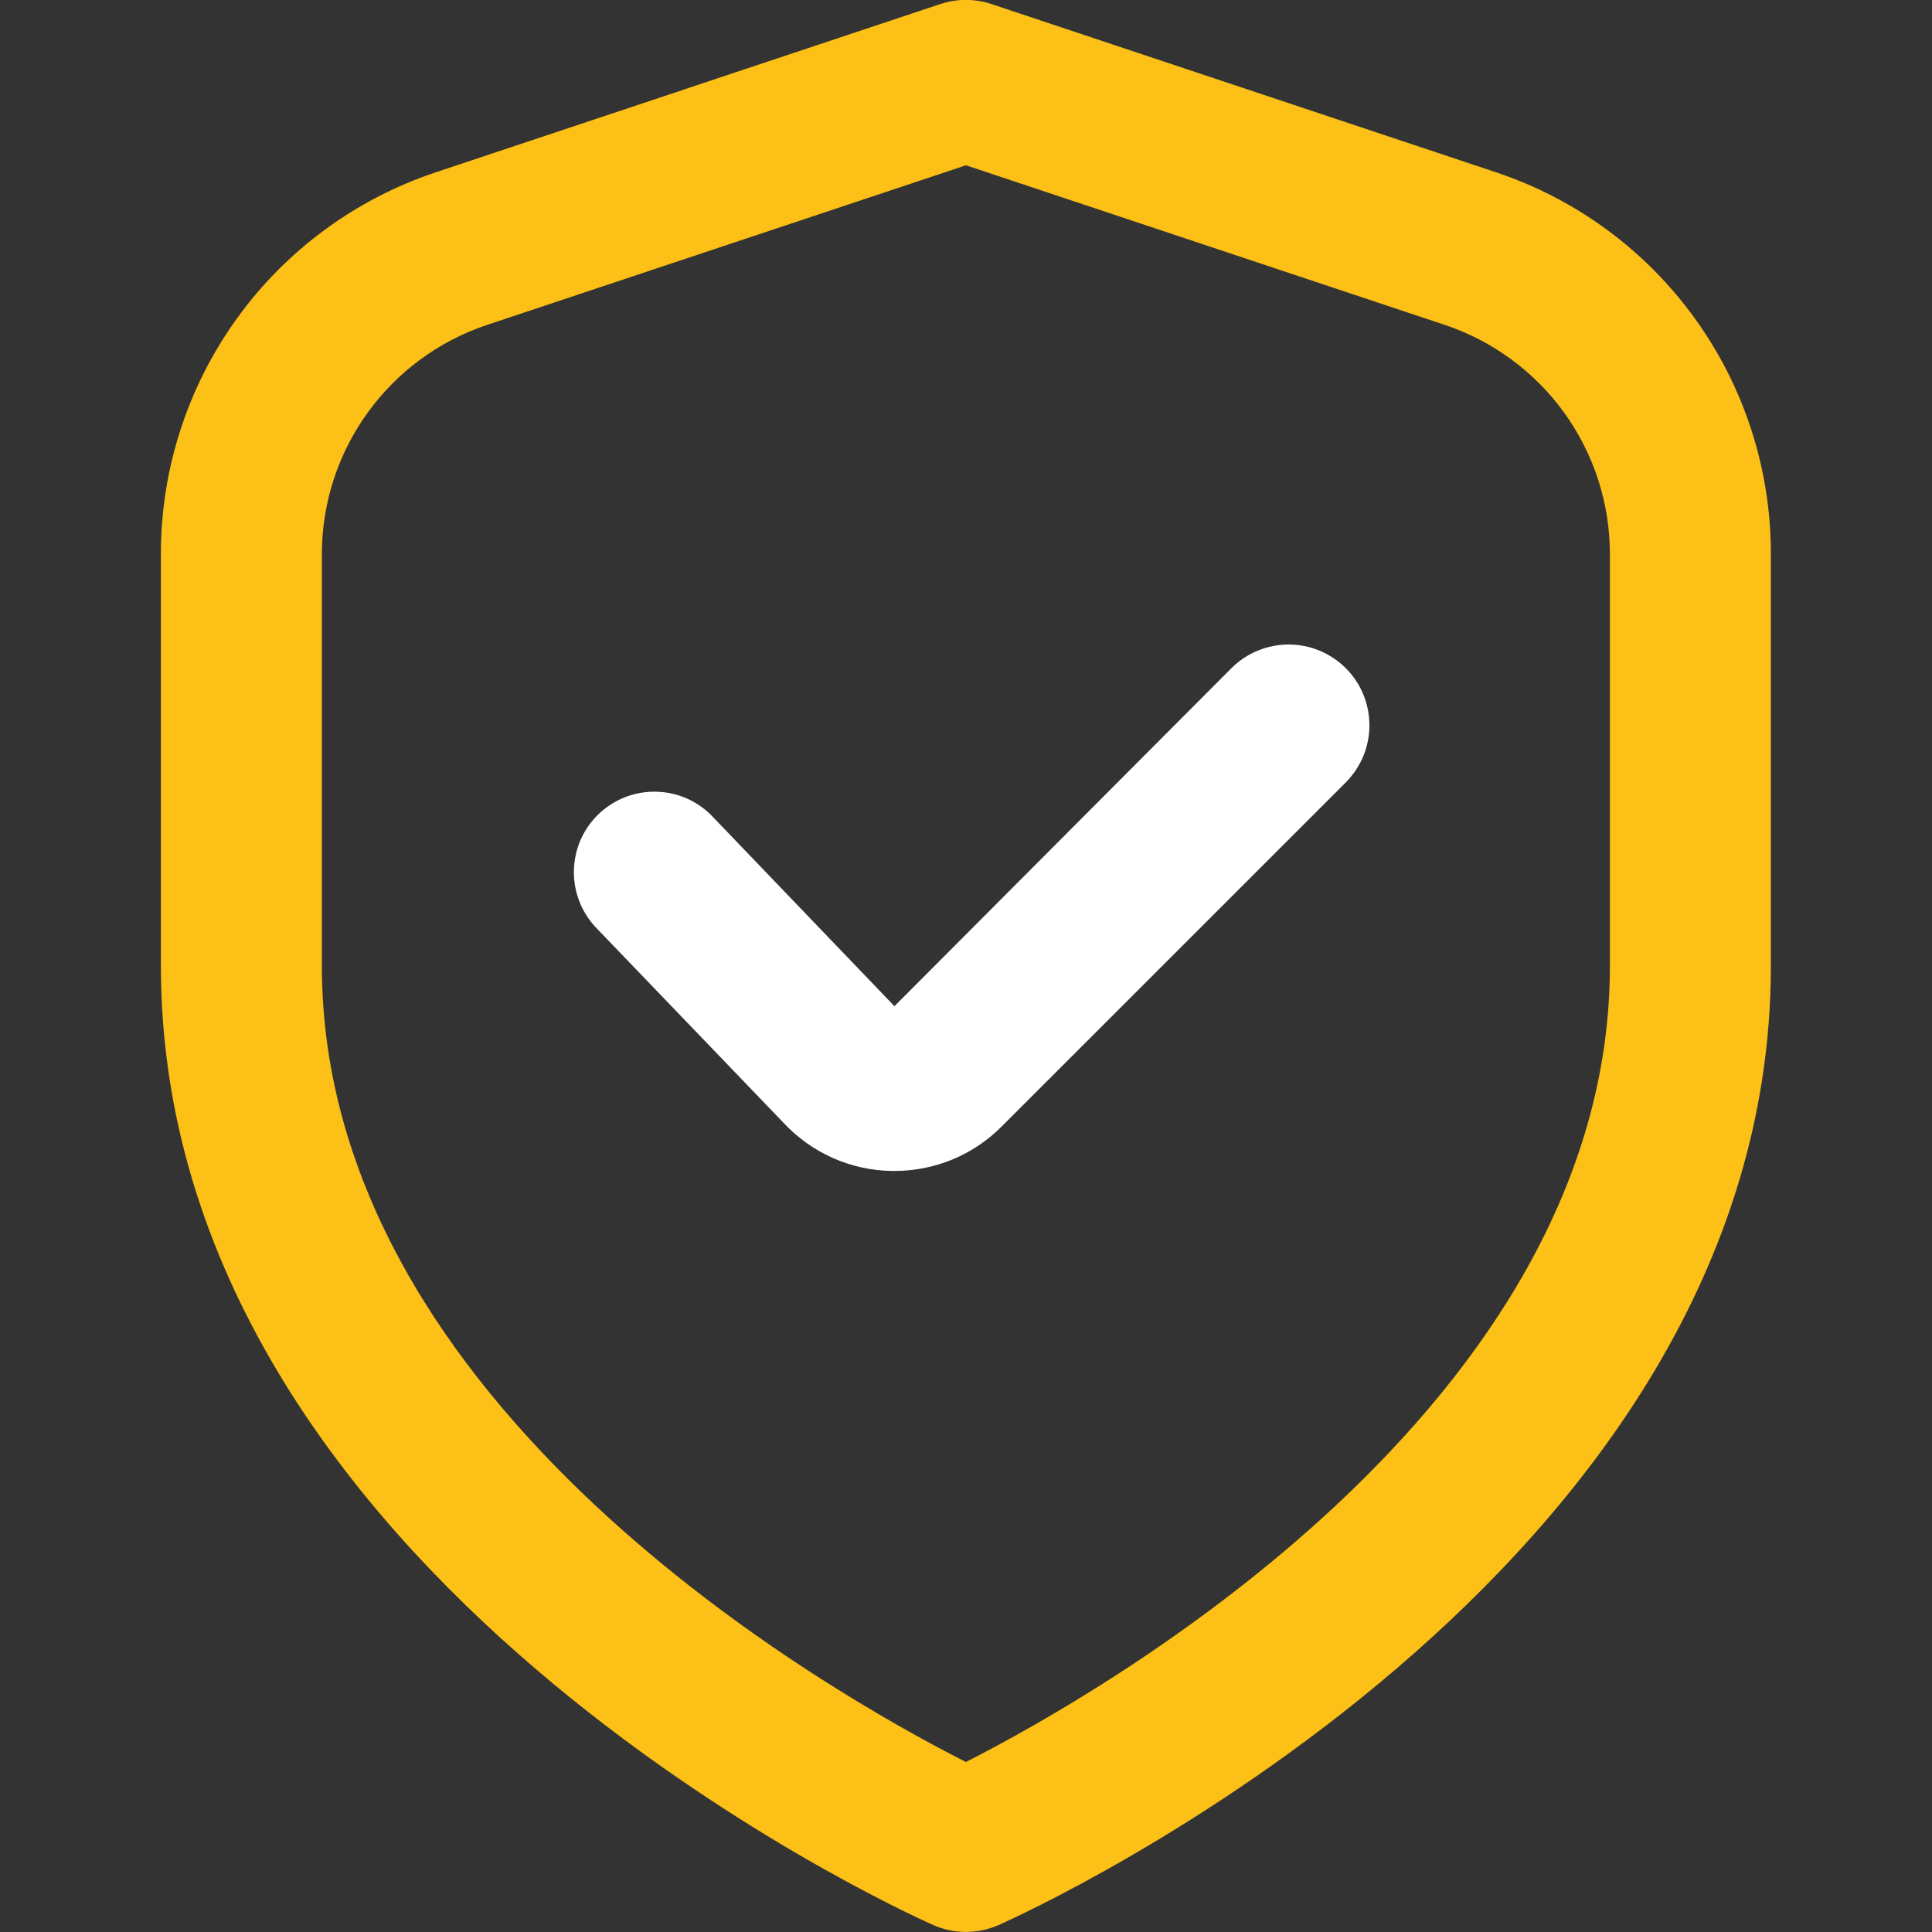
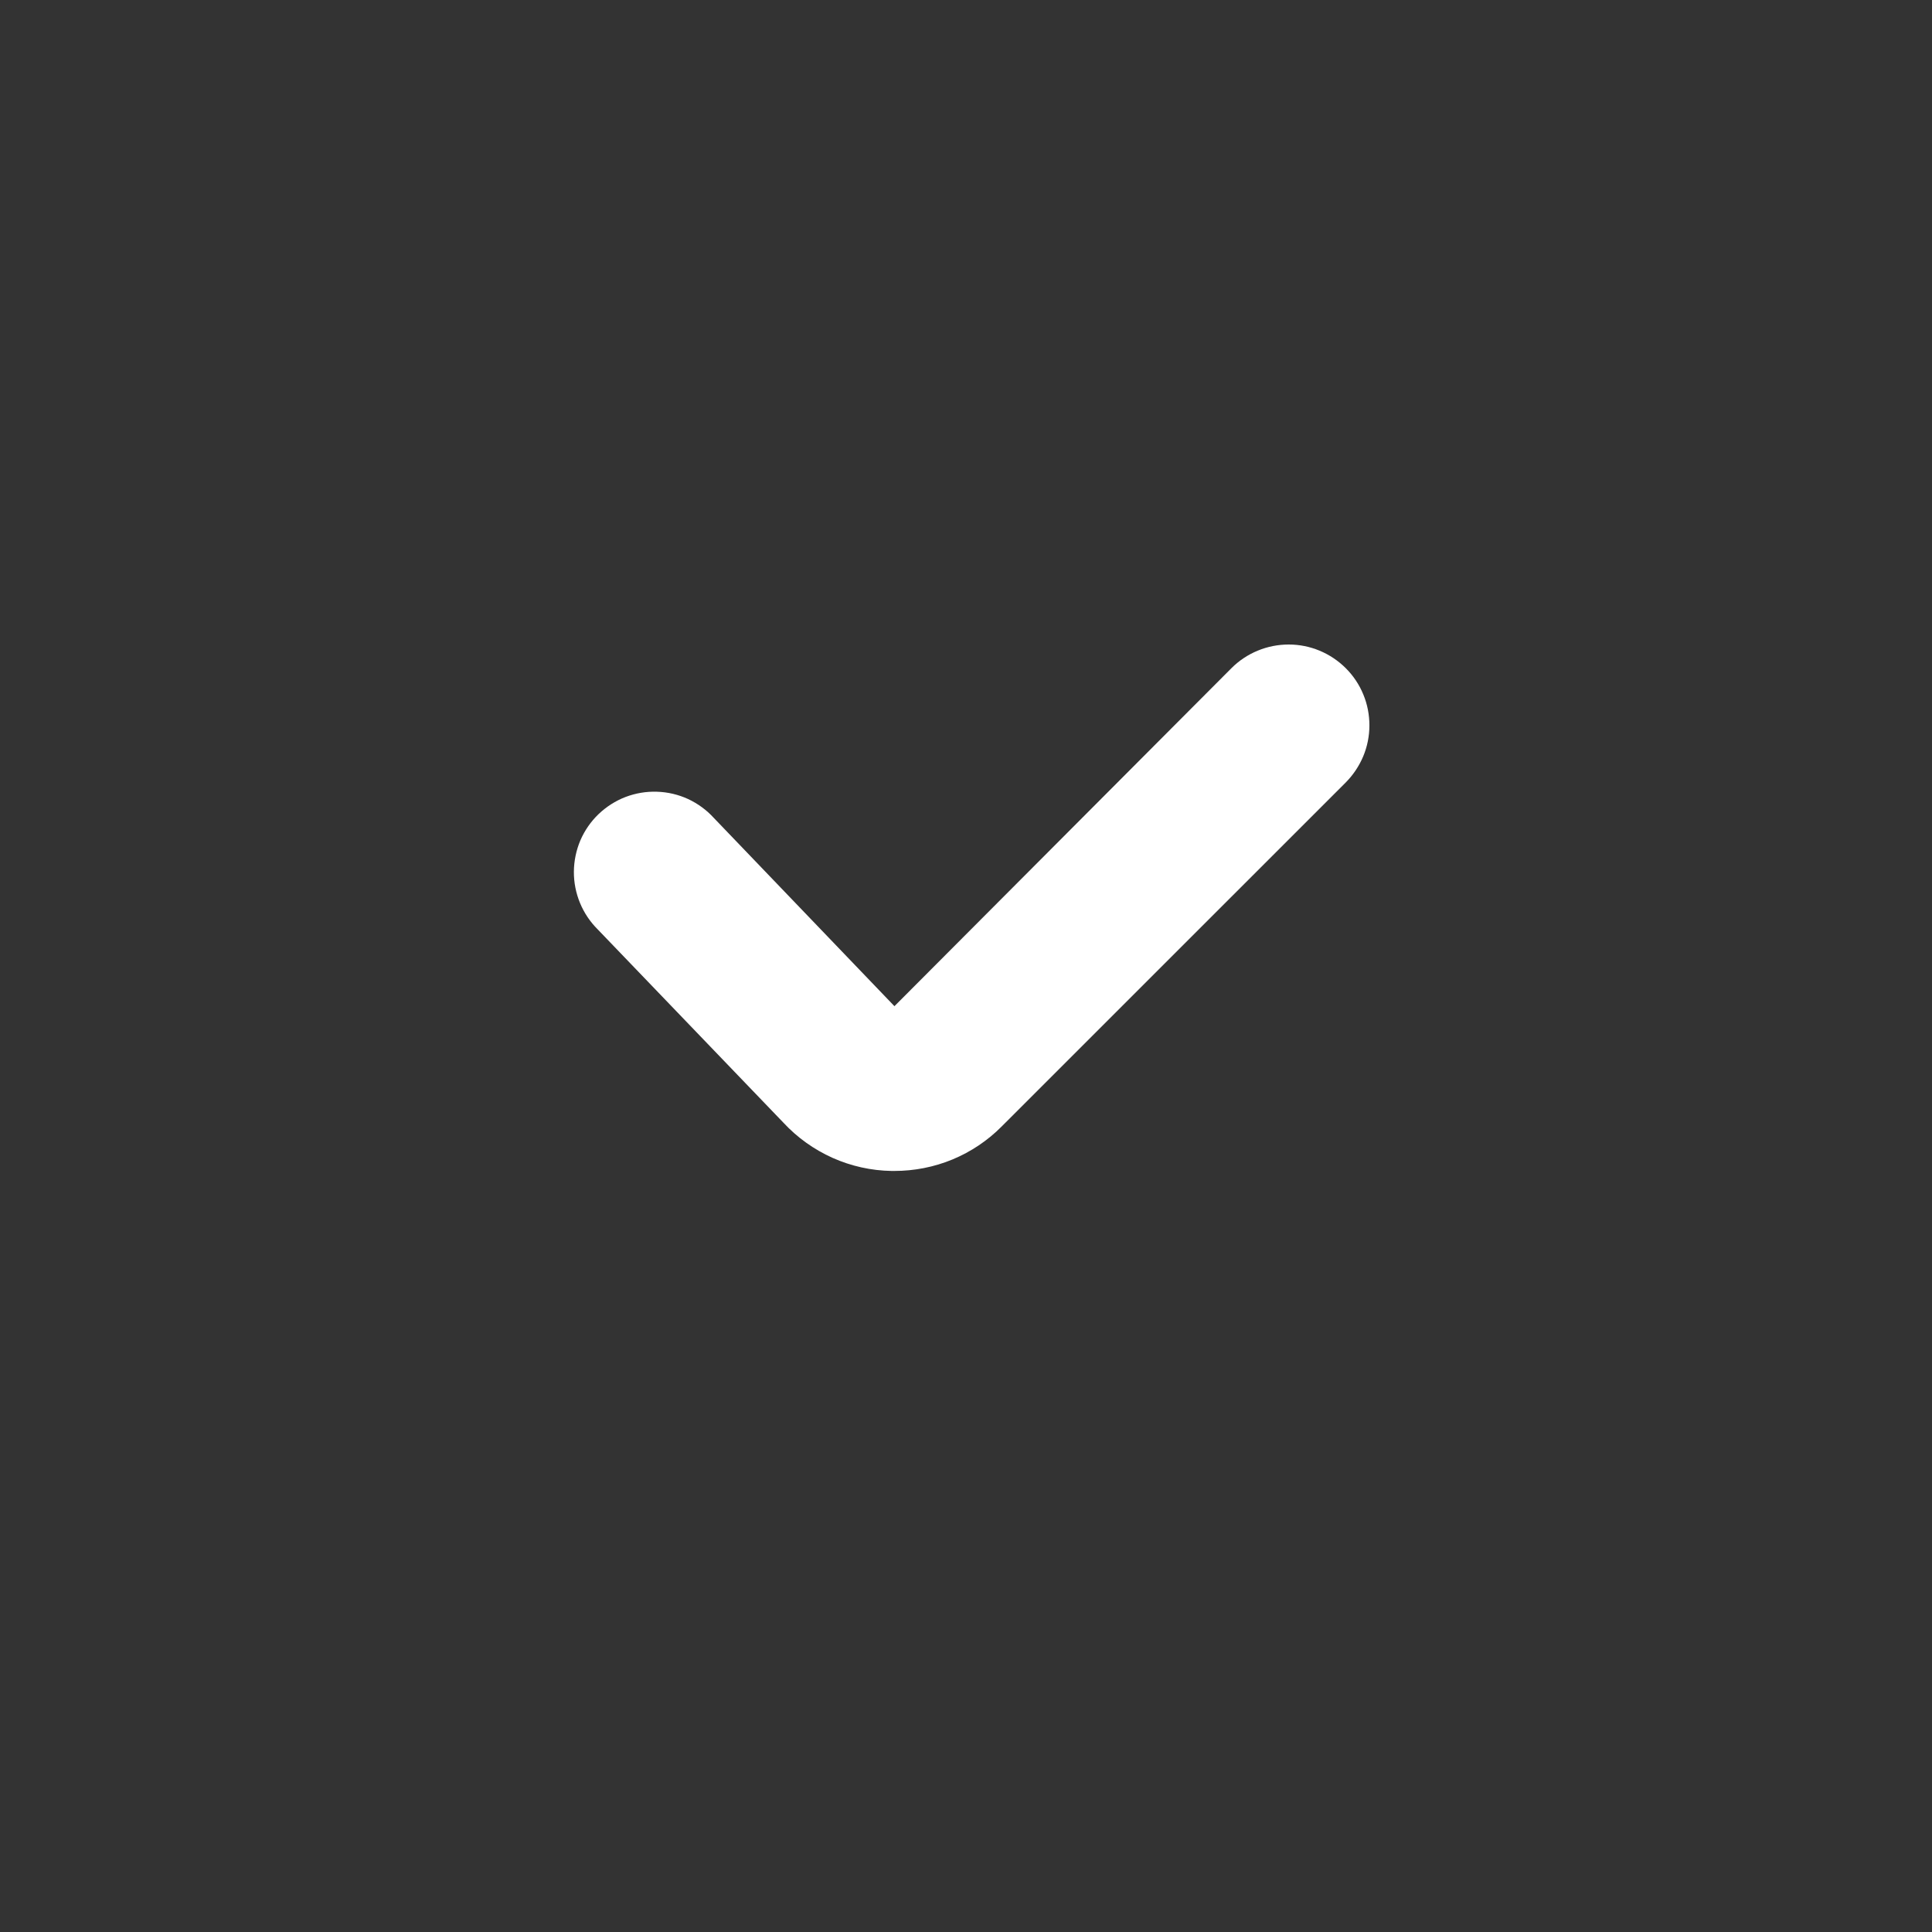
<svg xmlns="http://www.w3.org/2000/svg" width="25" height="25" viewBox="0 0 25 25" fill="none">
  <rect x="0" y="0" width="25" height="25" fill="#333333" stroke="none" />
  <g clip-path="url(#clip0_2588_8968)">
-     <path d="M19.354 2.228L12.828 0.052C12.614 -0.019 12.383 -0.019 12.169 0.052L5.643 2.228C4.606 2.573 3.703 3.236 3.064 4.123C2.425 5.01 2.081 6.076 2.082 7.169V12.499C2.082 20.377 11.665 24.728 12.076 24.91C12.209 24.969 12.353 24.999 12.499 24.999C12.644 24.999 12.789 24.969 12.922 24.91C13.332 24.728 22.915 20.377 22.915 12.499V7.169C22.916 6.076 22.573 5.01 21.933 4.123C21.294 3.236 20.392 2.573 19.354 2.228ZM20.832 12.499C20.832 18.182 14.25 21.909 12.499 22.8C10.746 21.912 4.165 18.196 4.165 12.499V7.169C4.165 6.513 4.372 5.874 4.756 5.342C5.139 4.81 5.681 4.412 6.303 4.204L12.499 2.139L18.695 4.204C19.317 4.412 19.858 4.81 20.242 5.342C20.625 5.874 20.832 6.513 20.832 7.169V12.499Z" fill="#FCC016" />
    <path d="M15.936 8.645L11.574 13.02L9.236 10.583C9.142 10.48 9.029 10.398 8.903 10.339C8.776 10.281 8.64 10.249 8.501 10.245C8.362 10.24 8.223 10.264 8.094 10.313C7.964 10.363 7.846 10.439 7.745 10.535C7.645 10.631 7.565 10.747 7.51 10.874C7.456 11.002 7.427 11.14 7.426 11.279C7.425 11.418 7.452 11.555 7.505 11.684C7.558 11.812 7.636 11.929 7.735 12.027L10.137 14.527C10.316 14.72 10.533 14.875 10.774 14.983C11.014 15.09 11.274 15.148 11.538 15.152H11.573C11.831 15.152 12.087 15.102 12.326 15.003C12.564 14.904 12.781 14.759 12.963 14.575L17.413 10.126C17.51 10.028 17.587 9.913 17.64 9.787C17.693 9.66 17.72 9.524 17.72 9.387C17.72 9.249 17.694 9.113 17.641 8.986C17.589 8.859 17.512 8.744 17.415 8.647C17.318 8.55 17.203 8.473 17.076 8.42C16.949 8.367 16.813 8.34 16.676 8.34C16.538 8.34 16.402 8.367 16.276 8.419C16.149 8.471 16.033 8.548 15.936 8.645Z" fill="#ffffff" />
  </g>
  <defs>
    <clipPath id="clip0_2588_8968">
      <rect width="25" height="25" fill="white" transform="translate(0 -0.001)" />
    </clipPath>
  </defs>
</svg>